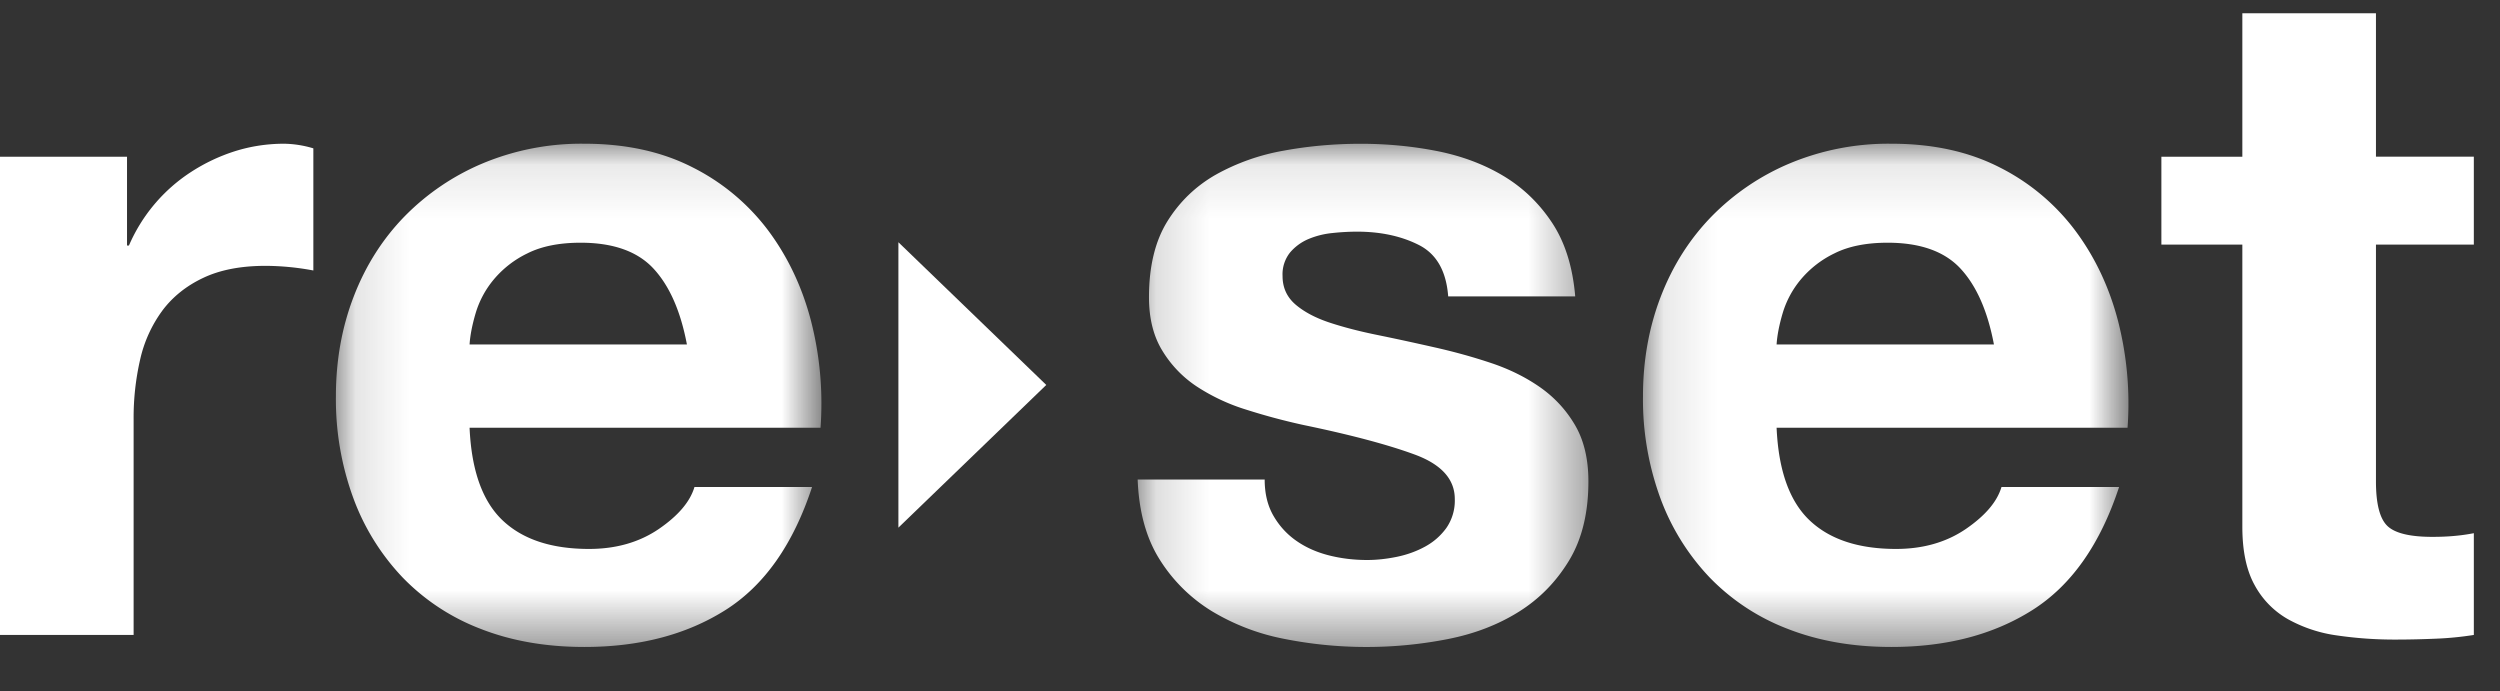
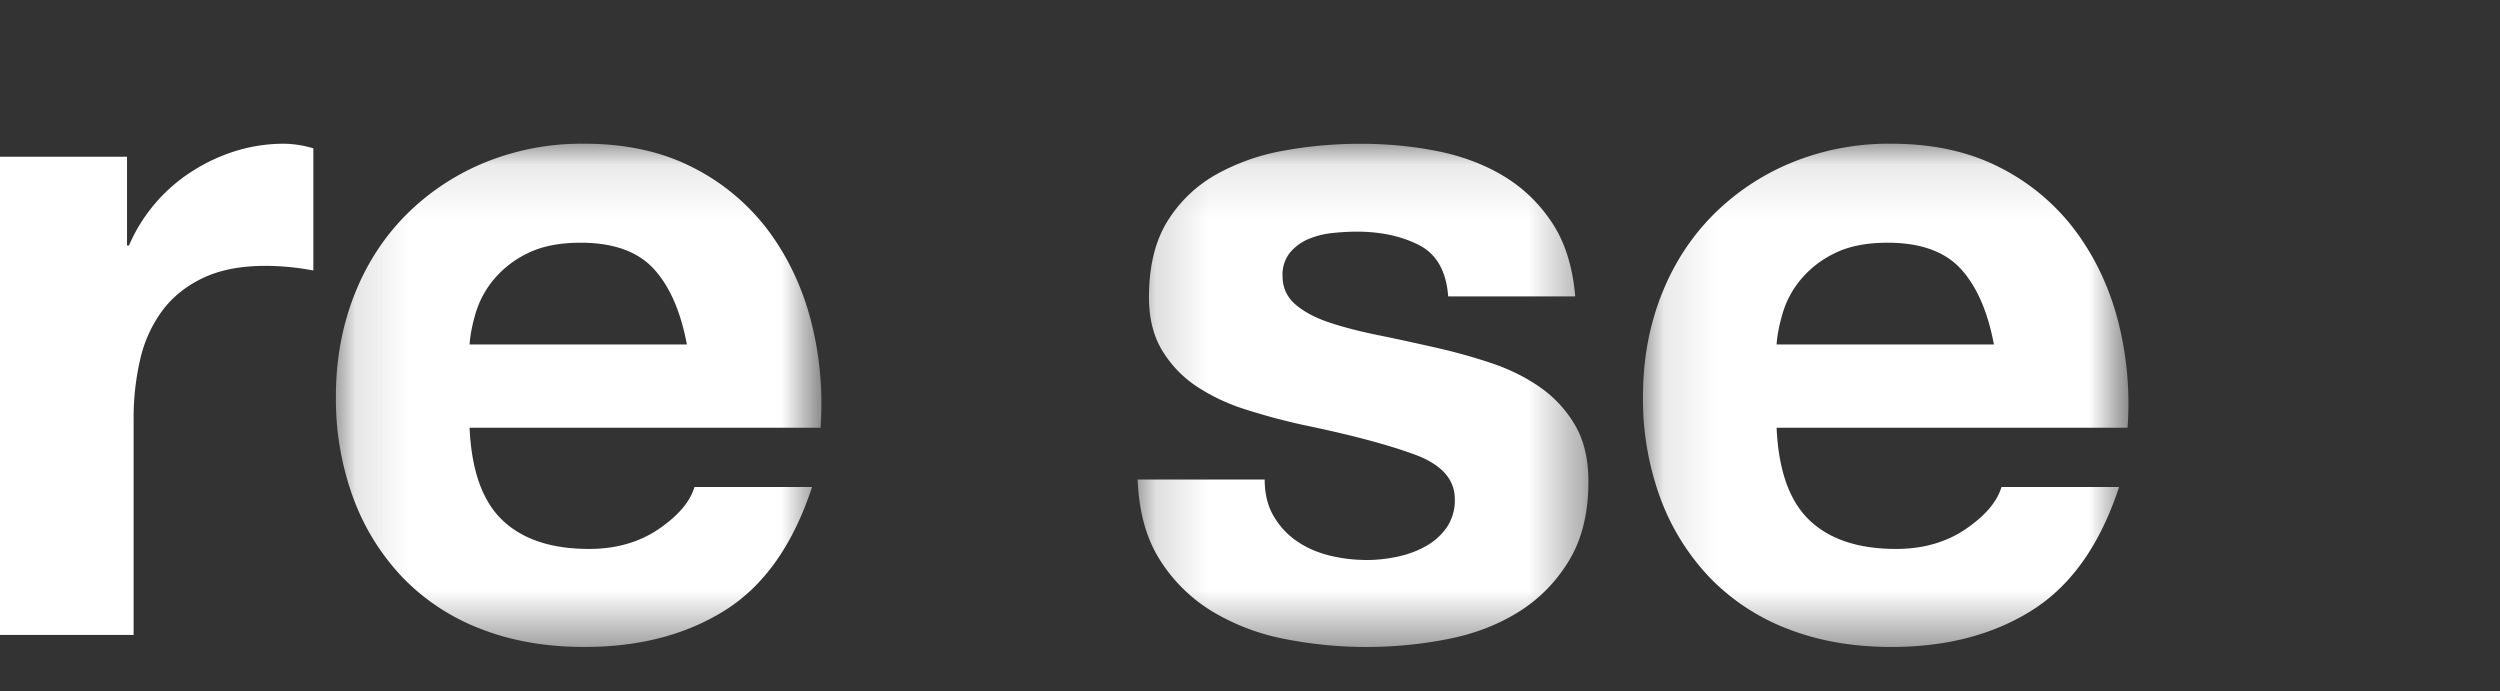
<svg xmlns="http://www.w3.org/2000/svg" xmlns:xlink="http://www.w3.org/1999/xlink" width="47" height="13">
  <rect width="100%" height="100%" fill="#333333" stroke="none" />
  <defs>
    <path id="a" d="M.124.104H9.25v9.461H.124z" />
    <path id="c" d="M.159.104h8.474v9.461H.159z" />
    <path id="e" d="M.106.104h9.126v9.461H.106z" />
  </defs>
  <g fill="none" fill-rule="evenodd">
    <path d="M2.388 2.946v1.67h.036a3.118 3.118 0 0 1 1.168-1.383c.259-.168.536-.299.83-.392.295-.092.602-.139.92-.139a2 2 0 0 1 .549.087v2.296a4.932 4.932 0 0 0-.902-.087c-.46 0-.85.075-1.168.226-.318.15-.575.356-.77.617a2.462 2.462 0 0 0-.415.913 4.886 4.886 0 0 0-.124 1.13v4.053H0V2.946h2.388z" fill="#FFF" />
    <g transform="translate(6.192 2.598)">
      <mask id="b" fill="#fff">
        <use xlink:href="#a" />
      </mask>
      <path d="M6.094 2.452c-.3-.324-.758-.487-1.37-.487-.402 0-.735.067-1 .2a1.9 1.9 0 0 0-.637.496 1.78 1.78 0 0 0-.336.626c-.065.22-.104.417-.115.591h4.086c-.118-.626-.327-1.101-.628-1.426m-2.84 4.73c.378.36.92.54 1.628.54.507 0 .944-.125 1.31-.374.365-.25.59-.513.672-.791h2.211C8.721 7.635 8.18 8.406 7.448 8.87c-.732.463-1.616.695-2.654.695-.72 0-1.368-.113-1.946-.339a4.05 4.05 0 0 1-1.468-.965 4.33 4.33 0 0 1-.93-1.496 5.388 5.388 0 0 1-.327-1.913c0-.672.112-1.298.336-1.878.224-.58.542-1.08.955-1.504a4.498 4.498 0 0 1 1.477-1A4.807 4.807 0 0 1 4.794.104c.778 0 1.456.148 2.034.444a4.047 4.047 0 0 1 1.425 1.191c.371.499.639 1.067.804 1.704a6.25 6.25 0 0 1 .177 2H2.636c.035.8.241 1.38.619 1.74" fill="#FFF" mask="url(#b)" />
    </g>
    <g transform="translate(21.229 2.598)">
      <mask id="d" fill="#fff">
        <use xlink:href="#c" />
      </mask>
      <path d="M2.715 7.104c.112.192.257.348.434.47.176.122.38.212.61.27.23.058.469.086.716.086.177 0 .363-.02.558-.06.194-.04.371-.105.53-.192.16-.087.292-.203.398-.348a.902.902 0 0 0 .16-.547c0-.371-.251-.65-.752-.835-.502-.185-1.2-.371-2.097-.557-.365-.08-.722-.176-1.07-.287a3.671 3.671 0 0 1-.929-.434 2.125 2.125 0 0 1-.653-.68c-.166-.272-.248-.605-.248-1 0-.58.115-1.054.345-1.426.23-.37.534-.663.911-.878A4.039 4.039 0 0 1 2.901.235c.471-.087.955-.13 1.45-.13.496 0 .976.046 1.442.138.466.093.882.25 1.248.47.365.22.669.513.91.878.242.366.387.826.434 1.383H5.997c-.036-.475-.219-.797-.549-.965-.33-.168-.72-.252-1.167-.252a4.41 4.41 0 0 0-.46.026 1.554 1.554 0 0 0-.451.113.929.929 0 0 0-.345.252.658.658 0 0 0-.142.443c0 .22.083.4.248.54.165.139.38.252.646.339.265.087.568.165.91.234.343.07.69.146 1.044.226.366.082.723.18 1.07.296.348.116.658.27.93.461.27.191.489.429.654.713.165.284.248.635.248 1.052 0 .591-.121 1.087-.363 1.487-.242.4-.557.722-.946.965-.39.244-.835.415-1.336.513A7.924 7.924 0 0 1 2.9 9.41a4.15 4.15 0 0 1-1.353-.522 3.008 3.008 0 0 1-.973-.965C.32 7.522.182 7.02.159 6.417h2.388c0 .267.056.496.168.687" fill="#FFF" mask="url(#d)" />
    </g>
    <g transform="translate(30.782 2.598)">
      <mask id="f" fill="#fff">
        <use xlink:href="#e" />
      </mask>
      <path d="M6.076 2.452c-.3-.324-.758-.487-1.37-.487-.402 0-.735.067-1 .2a1.9 1.9 0 0 0-.637.496 1.78 1.78 0 0 0-.336.626c-.065.22-.104.417-.115.591h4.086c-.118-.626-.327-1.101-.628-1.426m-2.84 4.73c.378.36.92.54 1.628.54.507 0 .944-.125 1.31-.374.365-.25.59-.513.672-.791h2.211c-.354 1.078-.896 1.849-1.628 2.313-.73.463-1.615.695-2.653.695-.72 0-1.368-.113-1.946-.339a4.05 4.05 0 0 1-1.468-.965 4.33 4.33 0 0 1-.93-1.496 5.388 5.388 0 0 1-.326-1.913c0-.672.112-1.298.336-1.878.224-.58.542-1.08.955-1.504a4.498 4.498 0 0 1 1.477-1A4.807 4.807 0 0 1 4.776.104c.778 0 1.456.148 2.034.444a4.047 4.047 0 0 1 1.424 1.191c.372.499.64 1.067.805 1.704a6.25 6.25 0 0 1 .177 2H2.618c.035.8.241 1.38.619 1.74" fill="#FFF" mask="url(#f)" />
    </g>
-     <path d="M46.508 2.946v1.652h-1.84V9.05c0 .417.07.696.212.835s.425.208.85.208c.14 0 .276-.005.406-.017.13-.011.254-.029.372-.052v1.913a6.092 6.092 0 0 1-.708.07c-.26.011-.513.017-.76.017a7.48 7.48 0 0 1-1.106-.078 2.636 2.636 0 0 1-.92-.305 1.621 1.621 0 0 1-.628-.643c-.154-.278-.23-.644-.23-1.096V4.598h-1.522V2.946h1.522V.25h2.512v2.696h1.84zM16.89 4.554l2.78 2.683-2.78 2.683z" fill="#FFF" />
  </g>
</svg>